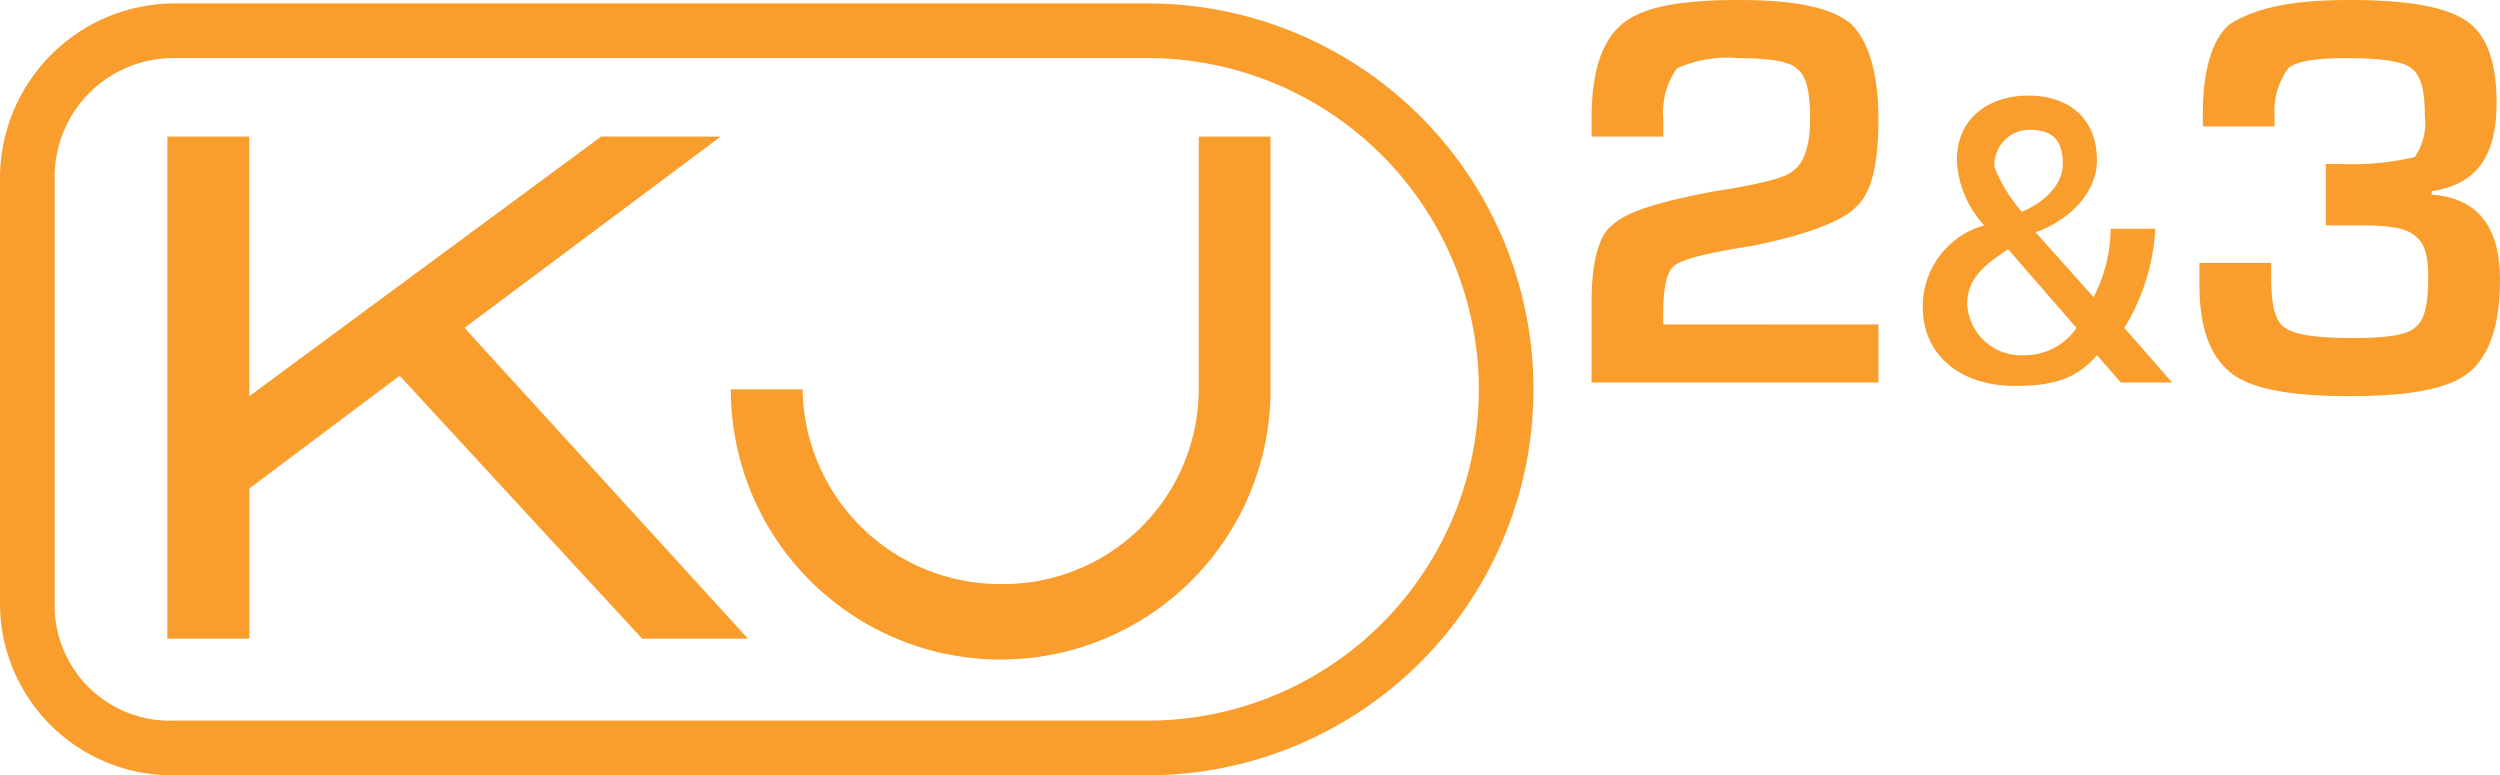
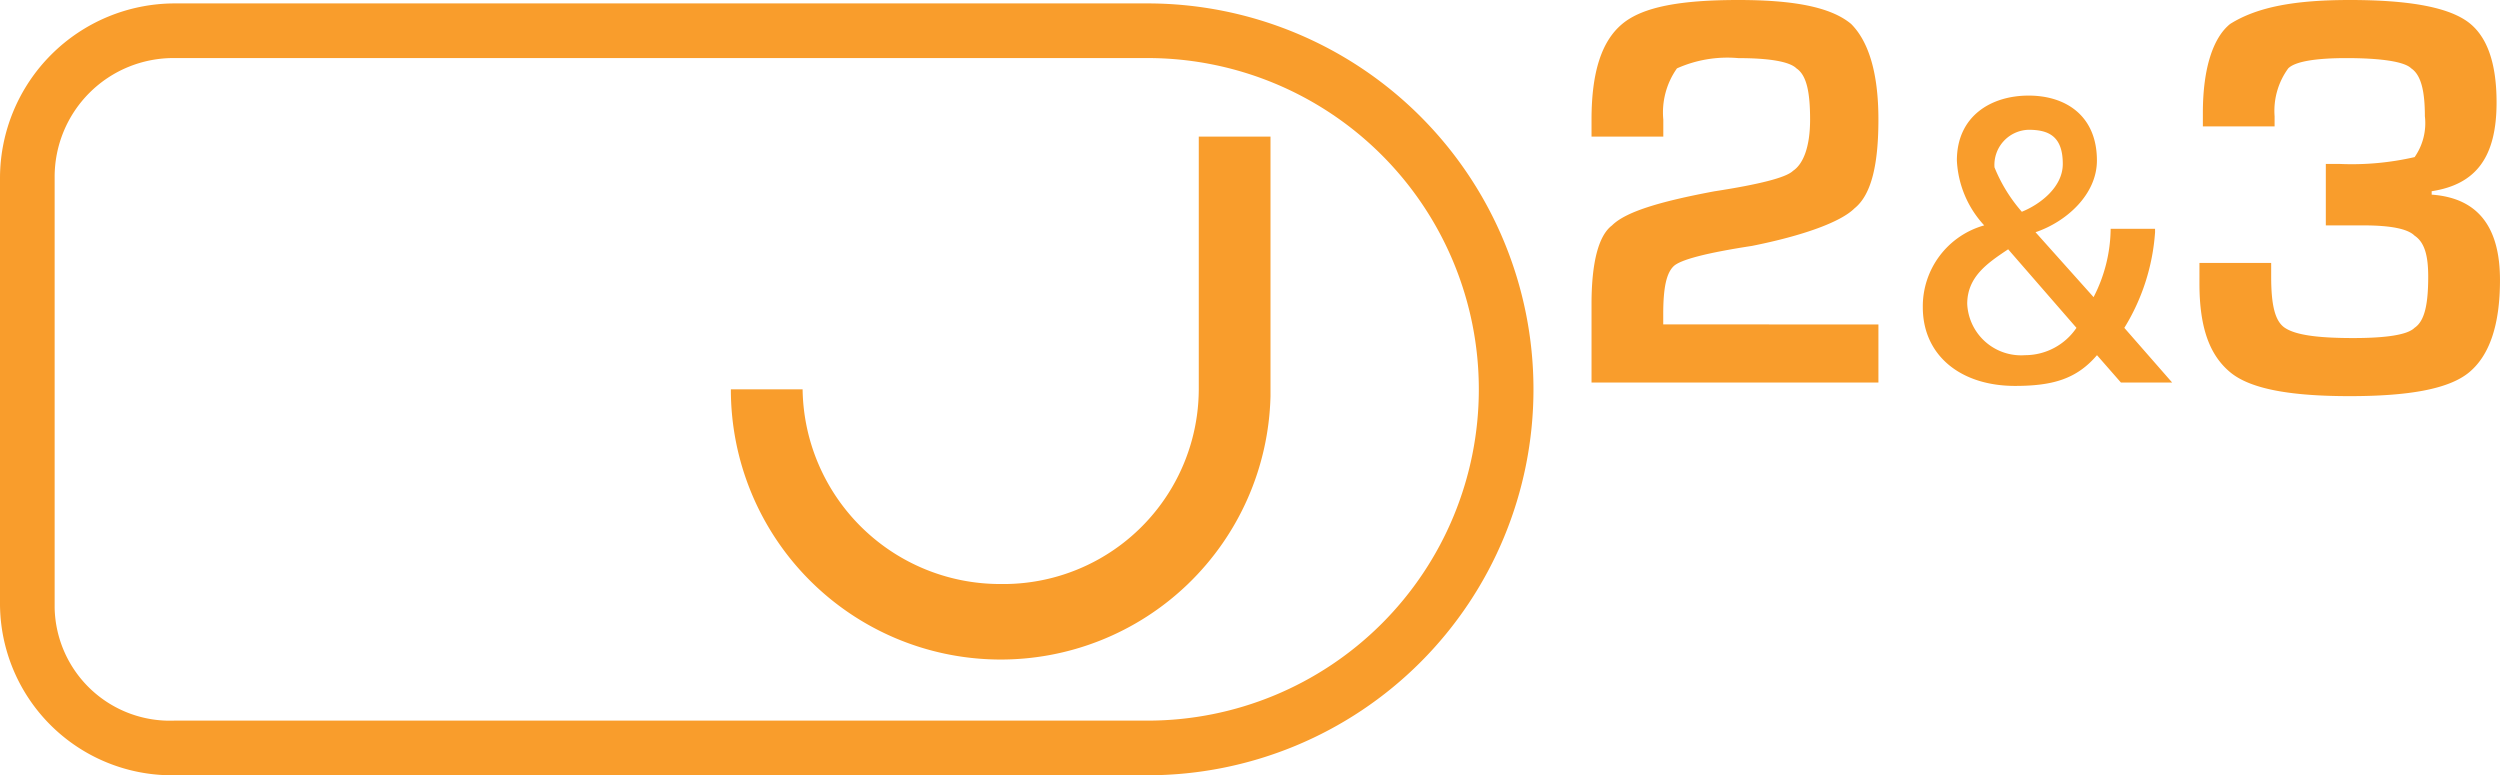
<svg xmlns="http://www.w3.org/2000/svg" viewBox="-2236.8 1367.755 158.8 49.245">
  <defs>
    <style>
      .cls-1 {
        fill: #f99d2c;
      }
    </style>
  </defs>
  <g id="Group_1748" data-name="Group 1748" transform="translate(-2843 -564)">
-     <path id="Path_1069" data-name="Path 1069" class="cls-1" d="M41.78,35.89H35.055l-15.4-16.7-9.545,7.159V35.89H4.9V4h5.207V20.487L32.451,4h7.593L23.774,16.149Z" transform="translate(611.93 1936.432)" />
    <g id="Group_1744" data-name="Group 1744">
      <g id="Group_1728" data-name="Group 1728" transform="translate(707.294 1931.755)">
        <path id="Path_1067" data-name="Path 1067" class="cls-1" d="M72.427,13.884V10.413h.868a17.809,17.809,0,0,0,4.773-.434,3.769,3.769,0,0,0,.651-2.6c0-1.519-.217-2.6-.868-3.037-.434-.434-1.952-.651-4.122-.651-1.952,0-3.254.217-3.688.651a4.574,4.574,0,0,0-.868,3.037v.651H64.617V7.159c0-2.82.651-4.773,1.736-5.64C68.088.434,70.474,0,73.945,0c3.688,0,6.074.434,7.376,1.3s1.952,2.6,1.952,5.207c0,3.471-1.3,5.207-4.122,5.64v.217c3.037.217,4.339,2.169,4.339,5.423q0,4.23-1.952,5.857c-1.3,1.085-3.9,1.519-7.593,1.519s-6.291-.434-7.593-1.519-1.952-2.82-1.952-5.64V16.7h4.556v.868c0,1.736.217,2.82.868,3.254s1.952.651,4.339.651q3.254,0,3.9-.651c.651-.434.868-1.519.868-3.254,0-1.3-.217-2.169-.868-2.6q-.651-.651-3.254-.651H72.427Z" transform="translate(-25.785 0)" />
        <path id="Path_1068" data-name="Path 1068" class="cls-1" d="M64.823,20.609V24.3H46.6v-4.99c0-2.6.434-4.339,1.3-4.99.868-.868,3.037-1.519,6.508-2.169,2.82-.434,4.556-.868,4.99-1.3.651-.434,1.085-1.519,1.085-3.254s-.217-2.82-.868-3.254c-.434-.434-1.736-.651-3.688-.651a7.842,7.842,0,0,0-3.9.651,4.844,4.844,0,0,0-.868,3.254V8.678H46.6V7.593c0-3.037.651-4.99,1.952-6.074S52.24,0,55.928,0c3.471,0,5.857.434,7.159,1.519,1.085,1.085,1.736,3.037,1.736,6.074,0,2.82-.434,4.773-1.519,5.64-.868.868-3.254,1.736-6.508,2.386-2.82.434-4.556.868-4.99,1.3s-.651,1.3-.651,3.037v.651Z" transform="translate(-46.6 0)" />
      </g>
      <g id="Group_1729" data-name="Group 1729" transform="translate(606.2 1931.972)">
        <path id="Path_1070" data-name="Path 1070" class="cls-1" d="M72.892,45.657H11.064A7.322,7.322,0,0,1,3.471,38.5V11.164a7.546,7.546,0,0,1,7.593-7.593H72.892a21.043,21.043,0,1,1,0,42.086M72.892.1H11.064A11.111,11.111,0,0,0,0,11.164V38.281A10.926,10.926,0,0,0,11.064,49.128H72.892A24.514,24.514,0,1,0,72.892.1" transform="translate(0 -0.1)" />
        <path id="Path_1071" data-name="Path 1071" class="cls-1" d="M51.121,4V20.054A12.408,12.408,0,0,1,38.538,32.419,12.548,12.548,0,0,1,25.956,20.054H21.4a17.141,17.141,0,0,0,34.277.434h0V4Z" transform="translate(25.025 4.461)" />
        <path id="Path_1072" data-name="Path 1072" class="cls-1" d="M62.591,10.176c1.085-.434,2.6-1.519,2.6-3.037,0-1.736-.868-2.169-2.169-2.169a2.232,2.232,0,0,0-2.169,2.386,9.935,9.935,0,0,0,1.736,2.82m.217,9.111a3.943,3.943,0,0,0,3.254-1.736l-4.339-4.99c-1.3.868-2.6,1.736-2.6,3.471a3.425,3.425,0,0,0,3.688,3.254m8.244-7.81A13.328,13.328,0,0,1,69.1,17.552l3.037,3.471H68.883l-1.519-1.736c-1.3,1.519-2.82,1.952-5.207,1.952-3.471,0-5.857-1.952-5.857-4.99a5.339,5.339,0,0,1,3.9-5.207,6.522,6.522,0,0,1-1.736-4.122c0-2.82,2.169-4.122,4.556-4.122s4.339,1.3,4.339,4.122c0,2.169-1.952,3.9-3.9,4.556L67.147,15.6a9.636,9.636,0,0,0,1.085-4.339h2.82Z" transform="translate(65.837 3.057)" />
      </g>
    </g>
  </g>
</svg>